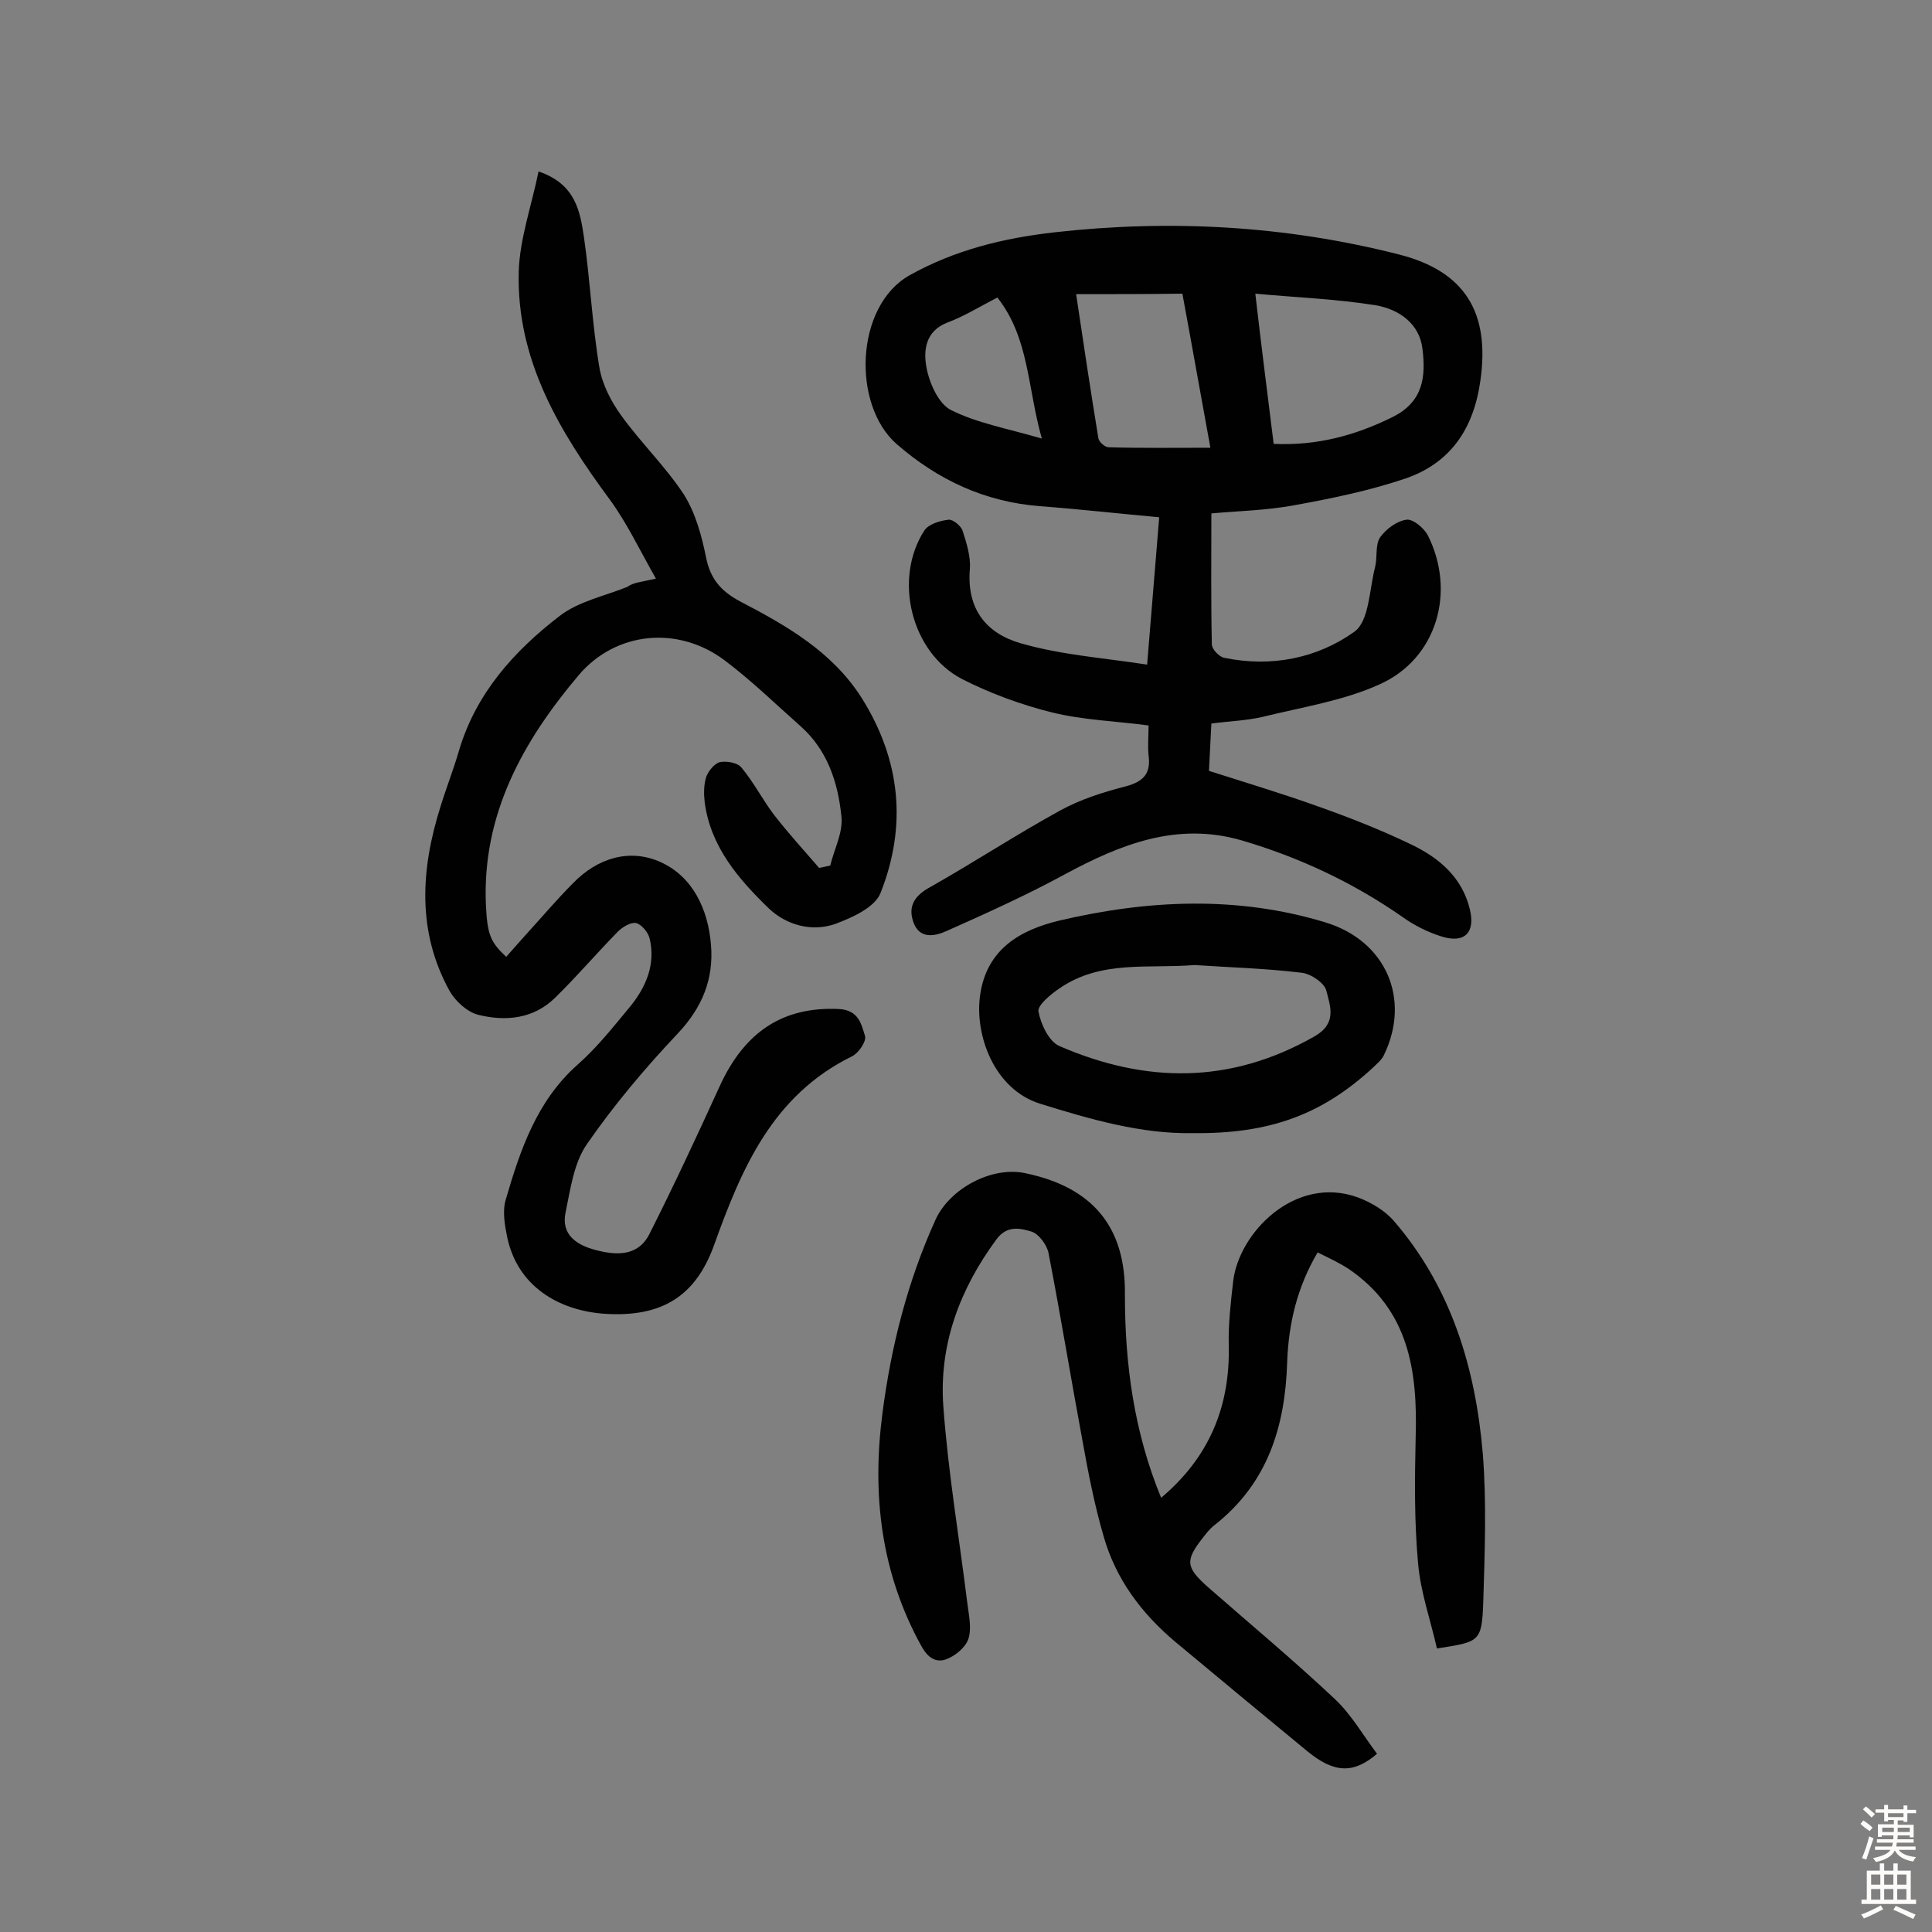
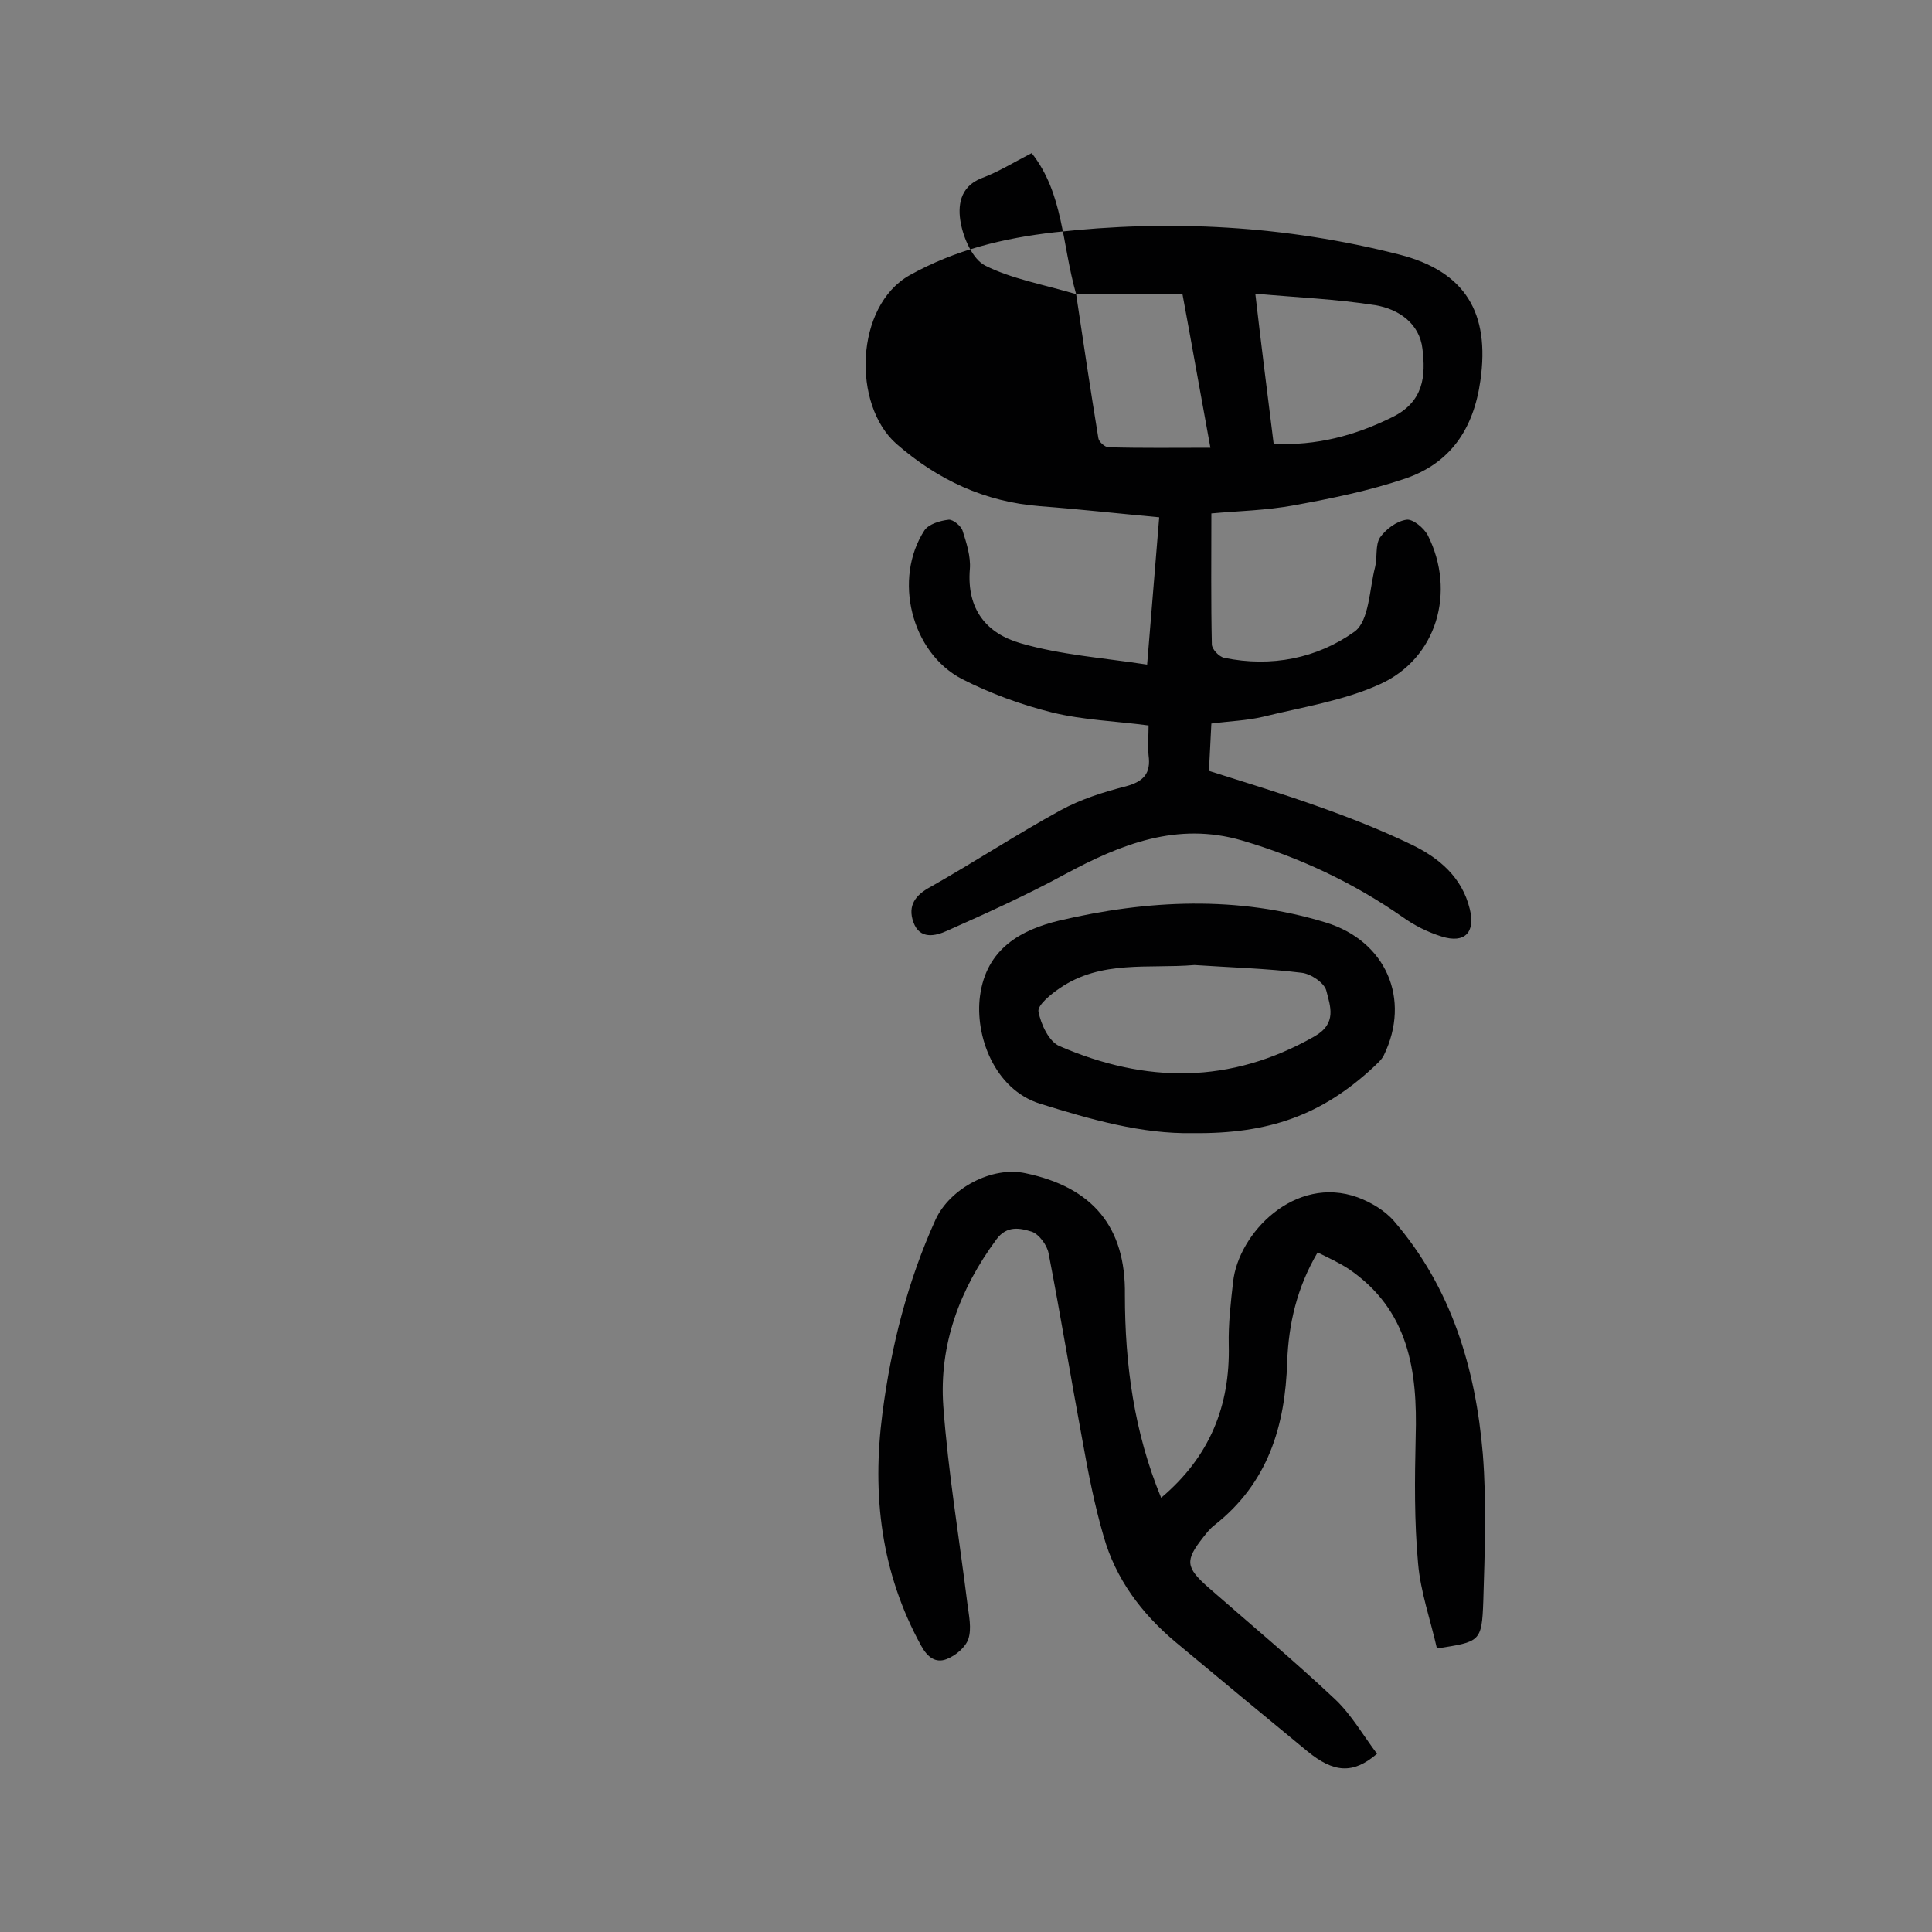
<svg xmlns="http://www.w3.org/2000/svg" enable-background="new 0 0 400 400" viewBox="0 0 400 400">
  <rect x="0" y="0" width="400" height="400" fill="#808080" stroke="none" />
  <g fill="#010102">
-     <path d="m250.8 149.8c-.2 3.5-.3 6.4-.5 9.8 7.5 2.4 15.2 4.7 22.7 7.4 6.5 2.3 13.1 4.9 19.3 7.9 5.6 2.7 10.4 6.7 12 13.3 1.2 4.8-1 7.2-5.8 5.7-2.9-.9-5.7-2.3-8.2-4.1-10.2-7.1-21.3-12.3-33.2-15.8-13.4-3.9-25.1.8-36.6 7-7.9 4.3-16.1 8-24.4 11.7-2.4 1.1-5.7 1.9-7-1.8-1.2-3.4.4-5.6 3.6-7.3 9-5.1 17.7-10.8 26.8-15.8 4.2-2.3 8.9-3.8 13.6-5 3.7-1 5.2-2.7 4.7-6.4-.2-2 0-4.1 0-6.2-6.7-.9-13.5-1.1-20-2.7-6.4-1.6-12.7-3.9-18.6-6.9-10.6-5.5-14.3-20.8-7.8-30.8.9-1.3 3.2-2 5-2.2.9-.1 2.6 1.3 2.9 2.3.8 2.5 1.7 5.3 1.5 7.9-.7 8.4 3.5 13.4 10.6 15.4 8.3 2.4 17 3 26.1 4.4.9-11 1.7-20.6 2.5-30.5-8.7-.8-16.7-1.7-24.7-2.3-11.4-.9-21.1-5.4-29.7-12.9-9.2-8.1-8.6-28.5 2.7-34.9 9.5-5.3 19.5-7.7 30-8.9 24-2.7 47.9-1.4 71.4 4.6 13.7 3.5 18.8 12.1 16.8 26.1-1.4 10-6.2 17.1-15.6 20.3-7.4 2.5-15.2 4.1-22.9 5.5-5.9 1.1-11.9 1.2-17.2 1.7 0 9.3-.1 18.2.1 27.1 0 1 1.5 2.6 2.6 2.8 9.7 2 19.2.1 26.9-5.4 3.1-2.2 3.1-8.8 4.3-13.4.5-2 0-4.5 1-6.1 1.2-1.7 3.4-3.4 5.5-3.7 1.3-.2 3.6 1.7 4.4 3.2 5.9 11.7 1.9 25.6-10 30.9-7.5 3.4-16 4.7-24.1 6.7-3.4.8-6.9.9-10.7 1.4zm12.9-57.9c8.9.4 16.8-1.7 24.5-5.5 6.6-3.2 7-8.6 6.3-14.2-.6-5.2-4.9-8.2-9.7-9-8.1-1.3-16.3-1.6-24.9-2.4 1.2 10.5 2.5 20.6 3.8 31.1zm-40.9-31c1.5 10.1 3 20 4.6 29.8.1.8 1.4 1.9 2.1 1.9 6.9.2 13.7.1 21.1.1-2.1-11.4-3.9-21.7-5.8-31.9-7.4.1-14.5.1-22 .1zm-7.1 29.9c-3-10.6-2.6-20.8-9.2-29.2-3.7 1.9-6.9 3.9-10.4 5.2-4.6 1.8-4.9 5.9-4.3 9.2s2.5 7.6 5.1 8.9c5.4 2.7 11.6 3.8 18.8 5.9z" />
-     <path d="m135.8 119.8c-3.4-6-6-11.5-9.5-16.3-10.5-14.2-19.4-29-18.9-47.3.2-6.7 2.6-13.4 4.1-20.7 7.7 2.6 8.6 8.3 9.4 13.6 1.3 9 1.7 18.1 3.2 27 .6 3.5 2.4 7 4.5 9.9 4.1 5.7 9.2 10.6 13 16.4 2.4 3.8 3.7 8.6 4.6 13.1.9 4.4 3.1 6.9 7 9 9.6 5 19.1 10.4 25.2 20 8.1 12.9 9.4 26.5 3.9 40.4-1.2 3-5.9 5.1-9.4 6.4-4.9 1.7-10.1.2-13.7-3.2-6.3-6.1-12.1-12.8-13.3-22-.2-1.7-.2-3.6.3-5.2.4-1.2 1.7-2.8 2.8-3.1 1.4-.3 3.7.1 4.5 1.1 2.5 3 4.3 6.5 6.6 9.6 3 3.9 6.3 7.5 9.5 11.2.8-.2 1.5-.3 2.3-.5.8-3.4 2.7-6.9 2.3-10.2-.7-7-2.9-13.7-8.4-18.6-5.2-4.6-10.2-9.5-15.8-13.7-9.6-7.2-22.5-6-30.2 3.1-11.5 13.6-20 28.8-19.2 47.5.3 6.2.9 7.7 4.2 10.8 1.3-1.5 2.7-3 4-4.5 3.3-3.6 6.4-7.3 9.8-10.7 5.1-5.3 11.8-7.3 18.2-4.4 6.6 3 9.8 9.7 10.4 17.1.6 7.1-1.8 13-6.9 18.4-6.8 7.2-13.2 14.8-18.8 22.9-2.7 3.9-3.4 9.3-4.4 14.1-1 4.7 2.4 6.8 6.2 7.8 4.2 1.1 8.7 1.4 11.1-3.2 5.1-10.1 9.9-20.4 14.6-30.7 5.2-11.4 13.2-16.5 24.6-16 4.2.2 4.7 3.1 5.5 5.6.3 1.1-1.3 3.5-2.7 4.2-16.5 8.1-22.9 23.3-28.6 39.2-3.8 10.4-10.7 14.9-22.7 14.1-9.6-.7-18-5.8-20.1-15.9-.5-2.5-1-5.3-.3-7.7 3-10.3 6.4-20.4 14.8-27.9 4-3.5 7.4-7.8 10.8-11.9s5.5-8.9 4.2-14.3c-.3-1.3-1.7-2.9-2.8-3.2-1.1-.2-2.8.8-3.8 1.8-4.4 4.5-8.5 9.3-13 13.7s-10.3 4.9-15.9 3.5c-2.3-.6-4.7-2.8-5.9-4.9-6.8-12.3-6-25.2-1.9-38.2 1.2-3.9 2.7-7.7 3.8-11.5 3.5-11.9 11.4-20.7 20.9-28 3.9-3 9.3-4.1 14-6 1.2-.9 2.8-1 5.9-1.7z" />
+     <path d="m250.8 149.8c-.2 3.5-.3 6.4-.5 9.8 7.5 2.4 15.2 4.7 22.7 7.4 6.5 2.3 13.1 4.9 19.3 7.9 5.6 2.7 10.4 6.7 12 13.3 1.2 4.8-1 7.2-5.8 5.7-2.9-.9-5.7-2.3-8.2-4.1-10.2-7.1-21.3-12.3-33.2-15.8-13.4-3.9-25.1.8-36.6 7-7.9 4.3-16.1 8-24.4 11.7-2.4 1.1-5.7 1.9-7-1.8-1.2-3.4.4-5.6 3.6-7.3 9-5.1 17.7-10.8 26.8-15.8 4.2-2.3 8.9-3.8 13.6-5 3.7-1 5.2-2.7 4.7-6.4-.2-2 0-4.1 0-6.2-6.7-.9-13.5-1.1-20-2.7-6.4-1.6-12.7-3.9-18.6-6.9-10.6-5.5-14.3-20.8-7.8-30.8.9-1.3 3.2-2 5-2.2.9-.1 2.6 1.3 2.9 2.3.8 2.5 1.7 5.3 1.5 7.9-.7 8.4 3.5 13.4 10.6 15.4 8.3 2.4 17 3 26.1 4.4.9-11 1.7-20.6 2.5-30.5-8.7-.8-16.7-1.7-24.7-2.3-11.4-.9-21.1-5.4-29.7-12.9-9.2-8.1-8.6-28.5 2.7-34.9 9.5-5.3 19.5-7.7 30-8.9 24-2.7 47.9-1.4 71.4 4.6 13.7 3.5 18.8 12.1 16.8 26.1-1.4 10-6.2 17.1-15.6 20.3-7.4 2.5-15.2 4.1-22.9 5.5-5.9 1.1-11.9 1.2-17.2 1.7 0 9.3-.1 18.2.1 27.1 0 1 1.5 2.6 2.6 2.8 9.7 2 19.2.1 26.9-5.4 3.1-2.2 3.1-8.8 4.3-13.4.5-2 0-4.5 1-6.1 1.2-1.7 3.4-3.4 5.5-3.7 1.3-.2 3.6 1.7 4.4 3.2 5.9 11.7 1.9 25.6-10 30.9-7.5 3.4-16 4.7-24.1 6.7-3.4.8-6.9.9-10.7 1.4zm12.9-57.9c8.9.4 16.8-1.7 24.5-5.5 6.6-3.2 7-8.6 6.3-14.2-.6-5.2-4.9-8.2-9.7-9-8.1-1.3-16.3-1.6-24.9-2.4 1.2 10.5 2.5 20.6 3.8 31.1zm-40.9-31c1.5 10.1 3 20 4.6 29.8.1.8 1.4 1.9 2.1 1.9 6.9.2 13.7.1 21.1.1-2.1-11.4-3.9-21.7-5.8-31.9-7.4.1-14.5.1-22 .1zc-3-10.6-2.6-20.8-9.2-29.2-3.7 1.9-6.9 3.9-10.4 5.2-4.6 1.8-4.9 5.9-4.3 9.2s2.5 7.6 5.1 8.9c5.4 2.7 11.6 3.8 18.8 5.9z" />
    <path d="m240.4 310.1c10.1-8.5 14.3-19.1 14-31.6-.1-4.4.4-8.7.9-13.1 1.1-10.1 12.8-22.2 25.8-17.5 2.7 1 5.6 2.7 7.5 4.9 11.9 13.8 16.9 30.5 18.4 48.2.8 10.1.4 20.4.1 30.5-.3 8.5-.7 8.4-9.6 9.8-1.3-5.8-3.4-11.7-3.9-17.6-.8-8.7-.7-17.5-.5-26.2.4-13.7-1.4-26.3-13.9-34.8-2-1.3-4.2-2.3-6.4-3.4-4.3 7.3-6 14.8-6.3 22.6-.4 13.4-4 25.2-15.1 33.9-.9.7-1.6 1.6-2.3 2.5-3.8 4.8-3.6 6.2 1 10.3 8.8 7.7 17.8 15.2 26.3 23.2 3.4 3.2 5.9 7.6 8.7 11.3-5 4.3-9 3.9-14.4-.5-9.1-7.5-18.3-15.1-27.4-22.7-7-5.9-12.3-13-14.8-21.8-1.9-6.5-3.2-13.2-4.4-19.9-2.4-12.9-4.5-25.8-7-38.7-.3-1.7-2-4-3.5-4.5-2.3-.7-5.1-1.4-7.3 1.6-7.6 10.3-11.9 21.8-11 34.5 1 13.7 3.3 27.3 5 41 .3 2.4.9 5 .2 7.2-.6 1.8-2.7 3.5-4.5 4.2-2.3.9-4-.4-5.3-2.8-8.3-15.1-10.2-31.2-8-48.1 1.8-13.9 5.2-27.3 11-40.1 3-6.5 11.7-11.1 18.6-9.6 13.9 2.9 20.8 11.1 20.6 25.2 0 14.4 1.9 28.4 7.5 42z" />
    <path d="m246.9 234.6c-10.5.2-21-2.8-31.6-6.1-9.5-3-13.5-14.2-12.4-22.3 1.3-9.8 8.5-13.7 16.4-15.6 18.3-4.3 36.9-5.2 55.2.4 12.4 3.8 17.7 15.8 12 27.5-.5 1-1.4 1.7-2.2 2.5-10.6 9.8-21.5 13.8-37.4 13.6zm.4-34.8c-9.5.8-19.3-1.1-27.9 4.8-1.8 1.2-4.6 3.5-4.4 4.8.5 2.7 2.2 6.3 4.4 7.2 17.8 7.7 35.3 7.9 52.7-2 4.8-2.7 3.3-6.3 2.5-9.5-.4-1.6-3.2-3.5-5.1-3.7-7.3-.9-14.8-1.1-22.2-1.6z" />
  </g>
-   <path d="m385.2 377.6.6-.7c.6.4 1.3.9 1.9 1.5l-.6.7c-.8-.5-1.4-1-1.9-1.5zm.3 7.1c.6-1.4 1.1-2.9 1.5-4.5.3.1.6.3.9.4-.5 1.4-1 2.9-1.5 4.4zm.2-10.1.6-.6c.7.5 1.3 1.1 1.9 1.6l-.7.7c-.6-.6-1.2-1.2-1.8-1.7zm8.4-.8h.8v.9h1.8v.7h-1.8v1.8h-.8v-.3h-1.2v.9h3.3v2.6h-.8v-.4h-2.5c0 .3 0 .6-.1.8h3.4v.7h-3.5c0 .3-.1.6-.1.8h4v.7h-3.5c.7.9 1.9 1.3 3.6 1.5-.2.2-.4.5-.6.9-1.9-.3-3.2-1.1-3.8-2.3-.5 1.1-1.8 2-3.9 2.4-.2-.3-.4-.5-.6-.8 1.9-.4 3.1-.9 3.6-1.7h-3.2v-.7h3.5c.1-.2.1-.5.2-.8h-3.3v-.7h3.4c0-.2 0-.5 0-.8h-2.4v.3h-.8v-2.6h3.3v-.9h-1.2v.3h-.8v-1.8h-1.8v-.7h1.8v-.9h.8v.9h3.2zm-4.4 5.5h2.4c0-.3 0-.6 0-.9h-2.4zm1.2-3.1h3.2v-.8h-3.2zm4.4 2.2h-2.4v.9h2.5v-.9z" fill="#fcfbfa" />
-   <path d="m389.2 385.8h.9v1.5h1.9v-1.5h.9v1.5h2.7v6h1.1v.9h-11.3v-.9h1.1v-6h2.7zm.2 8.7.5.8c-1.2.6-2.5 1.3-4 1.9-.2-.3-.3-.6-.6-.8 1.6-.6 3-1.3 4.1-1.9zm-2-4.3h1.9v-2.1h-1.9zm0 3.1h1.9v-2.2h-1.9zm2.7-3.1h1.9v-2.1h-1.9zm0 3.1h1.9v-2.2h-1.9zm2.4 1.3c1.4.6 2.7 1.2 4.1 1.8l-.5.9c-1.5-.7-2.8-1.4-4.1-1.9zm2.2-6.5h-1.9v2.1h1.9zm-1.9 5.2h1.9v-2.2h-1.9z" fill="#fcfbfa" />
</svg>